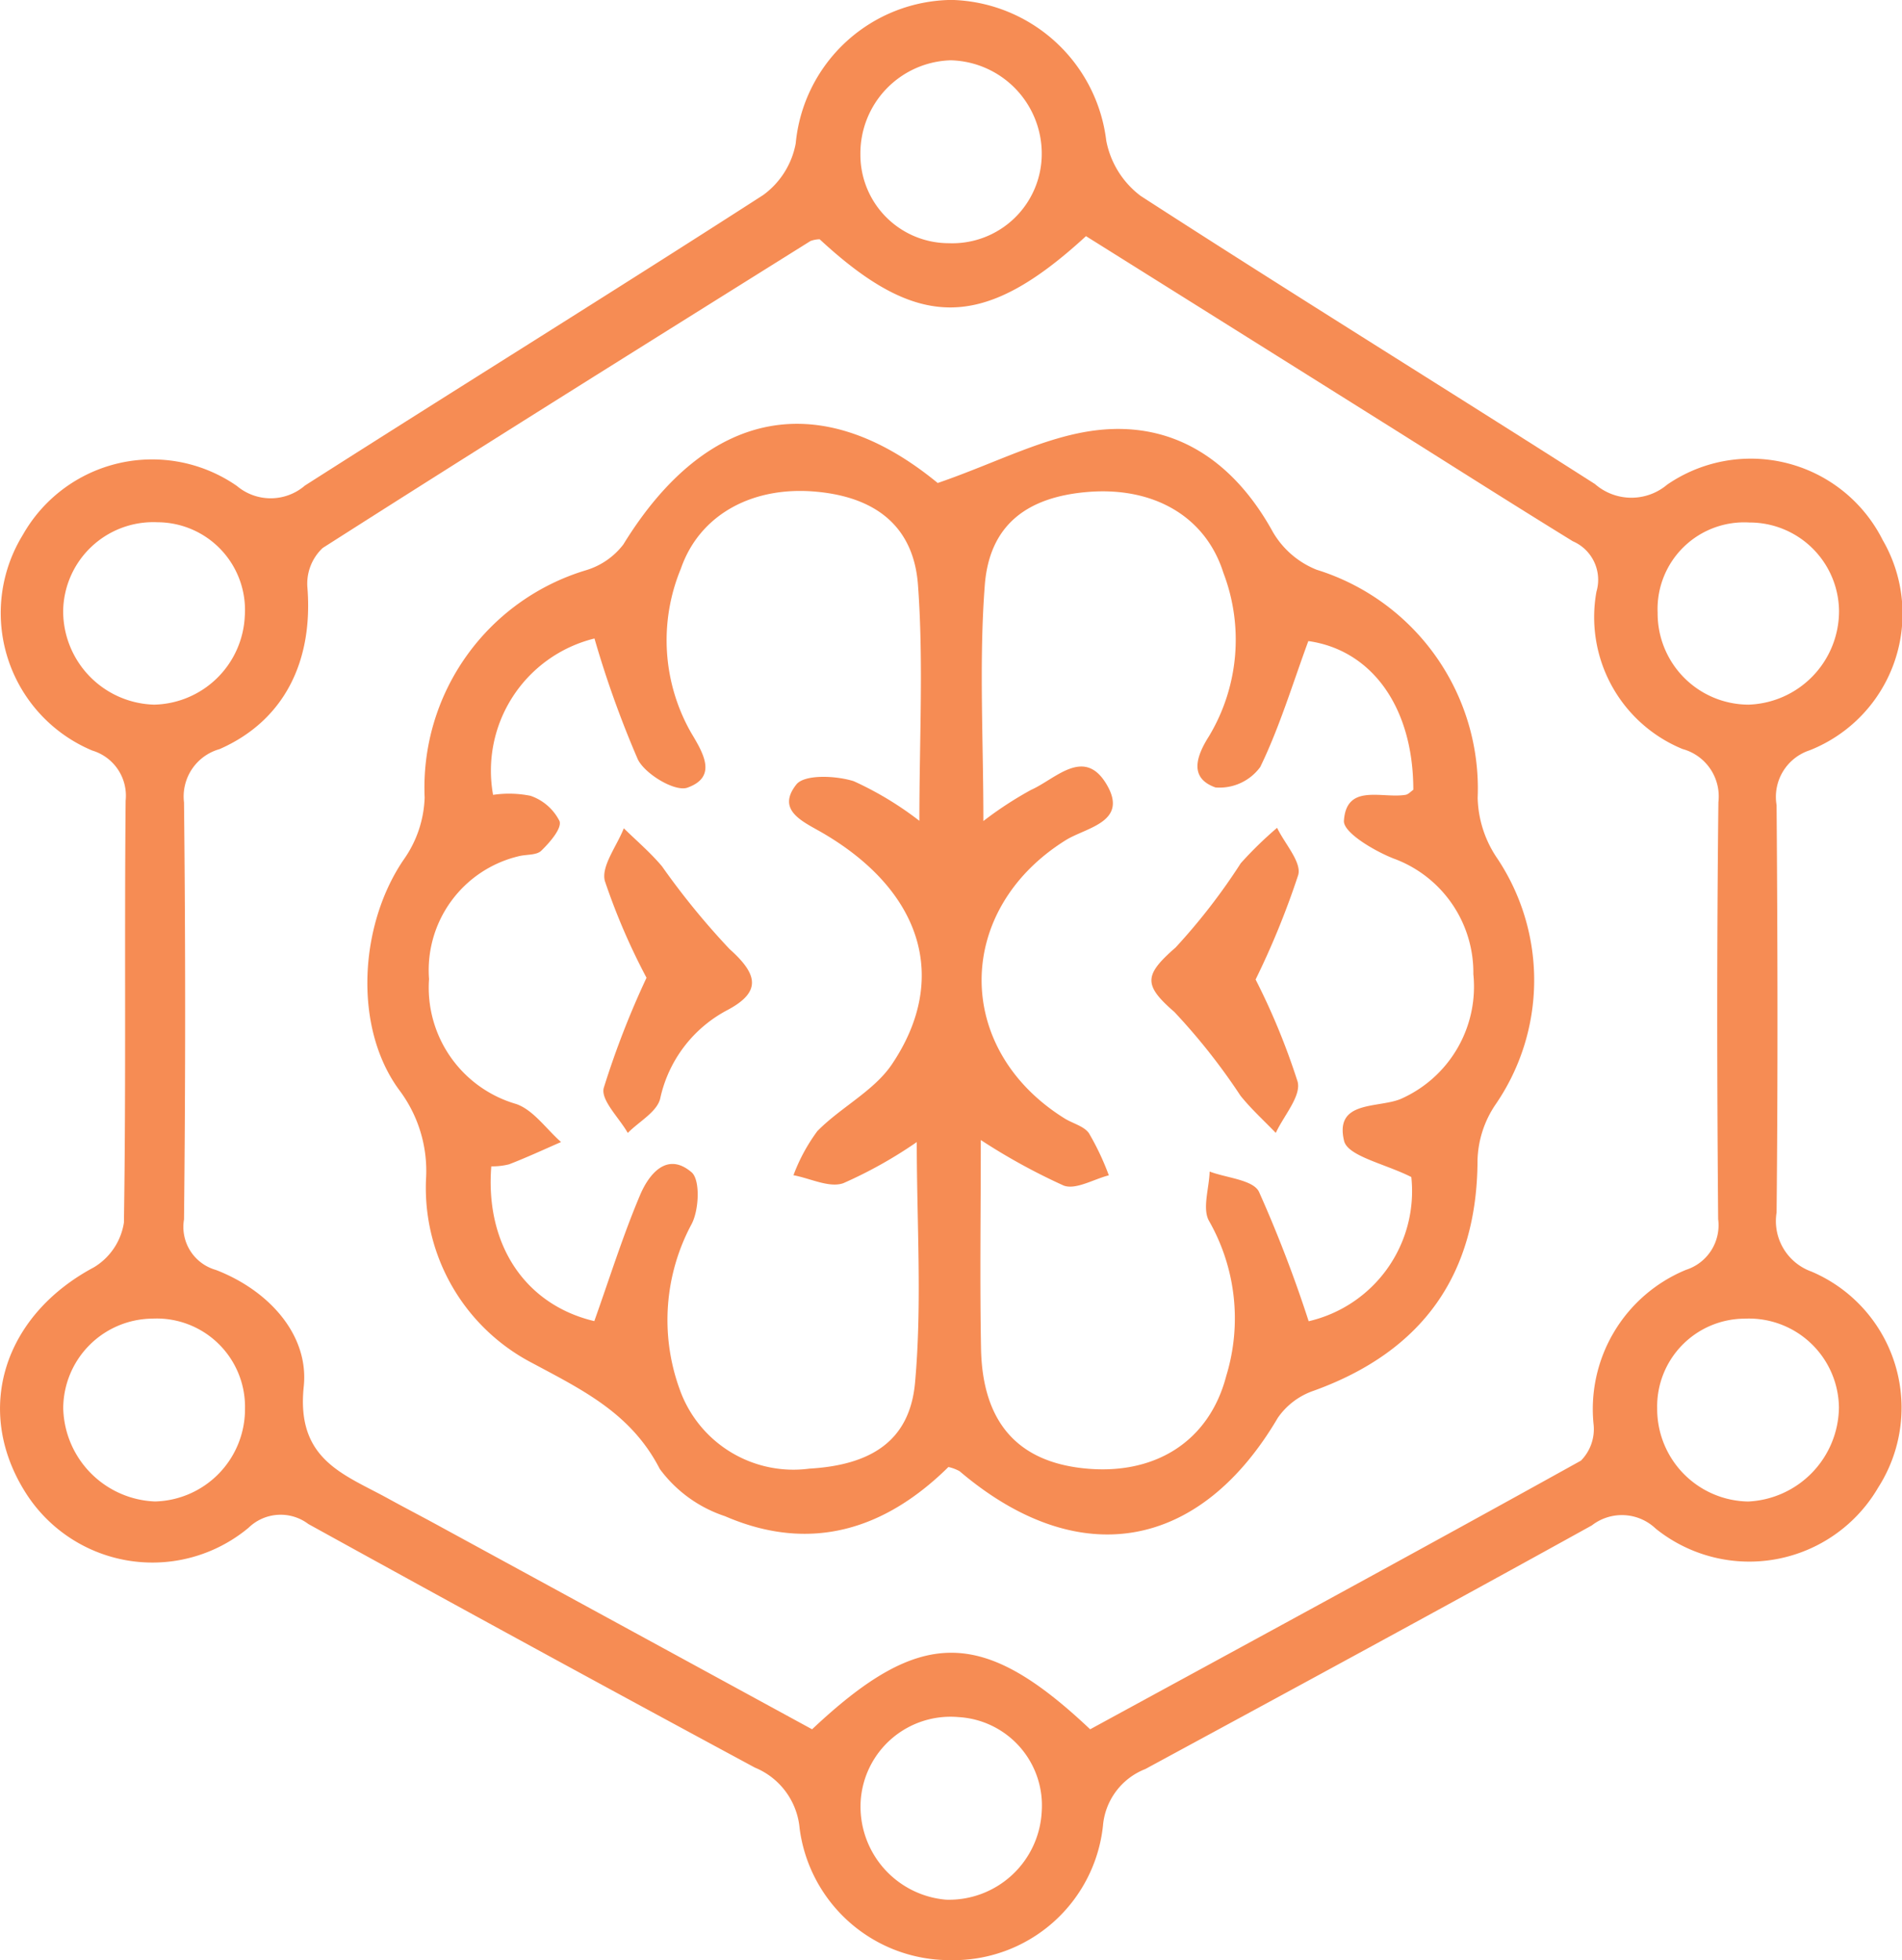
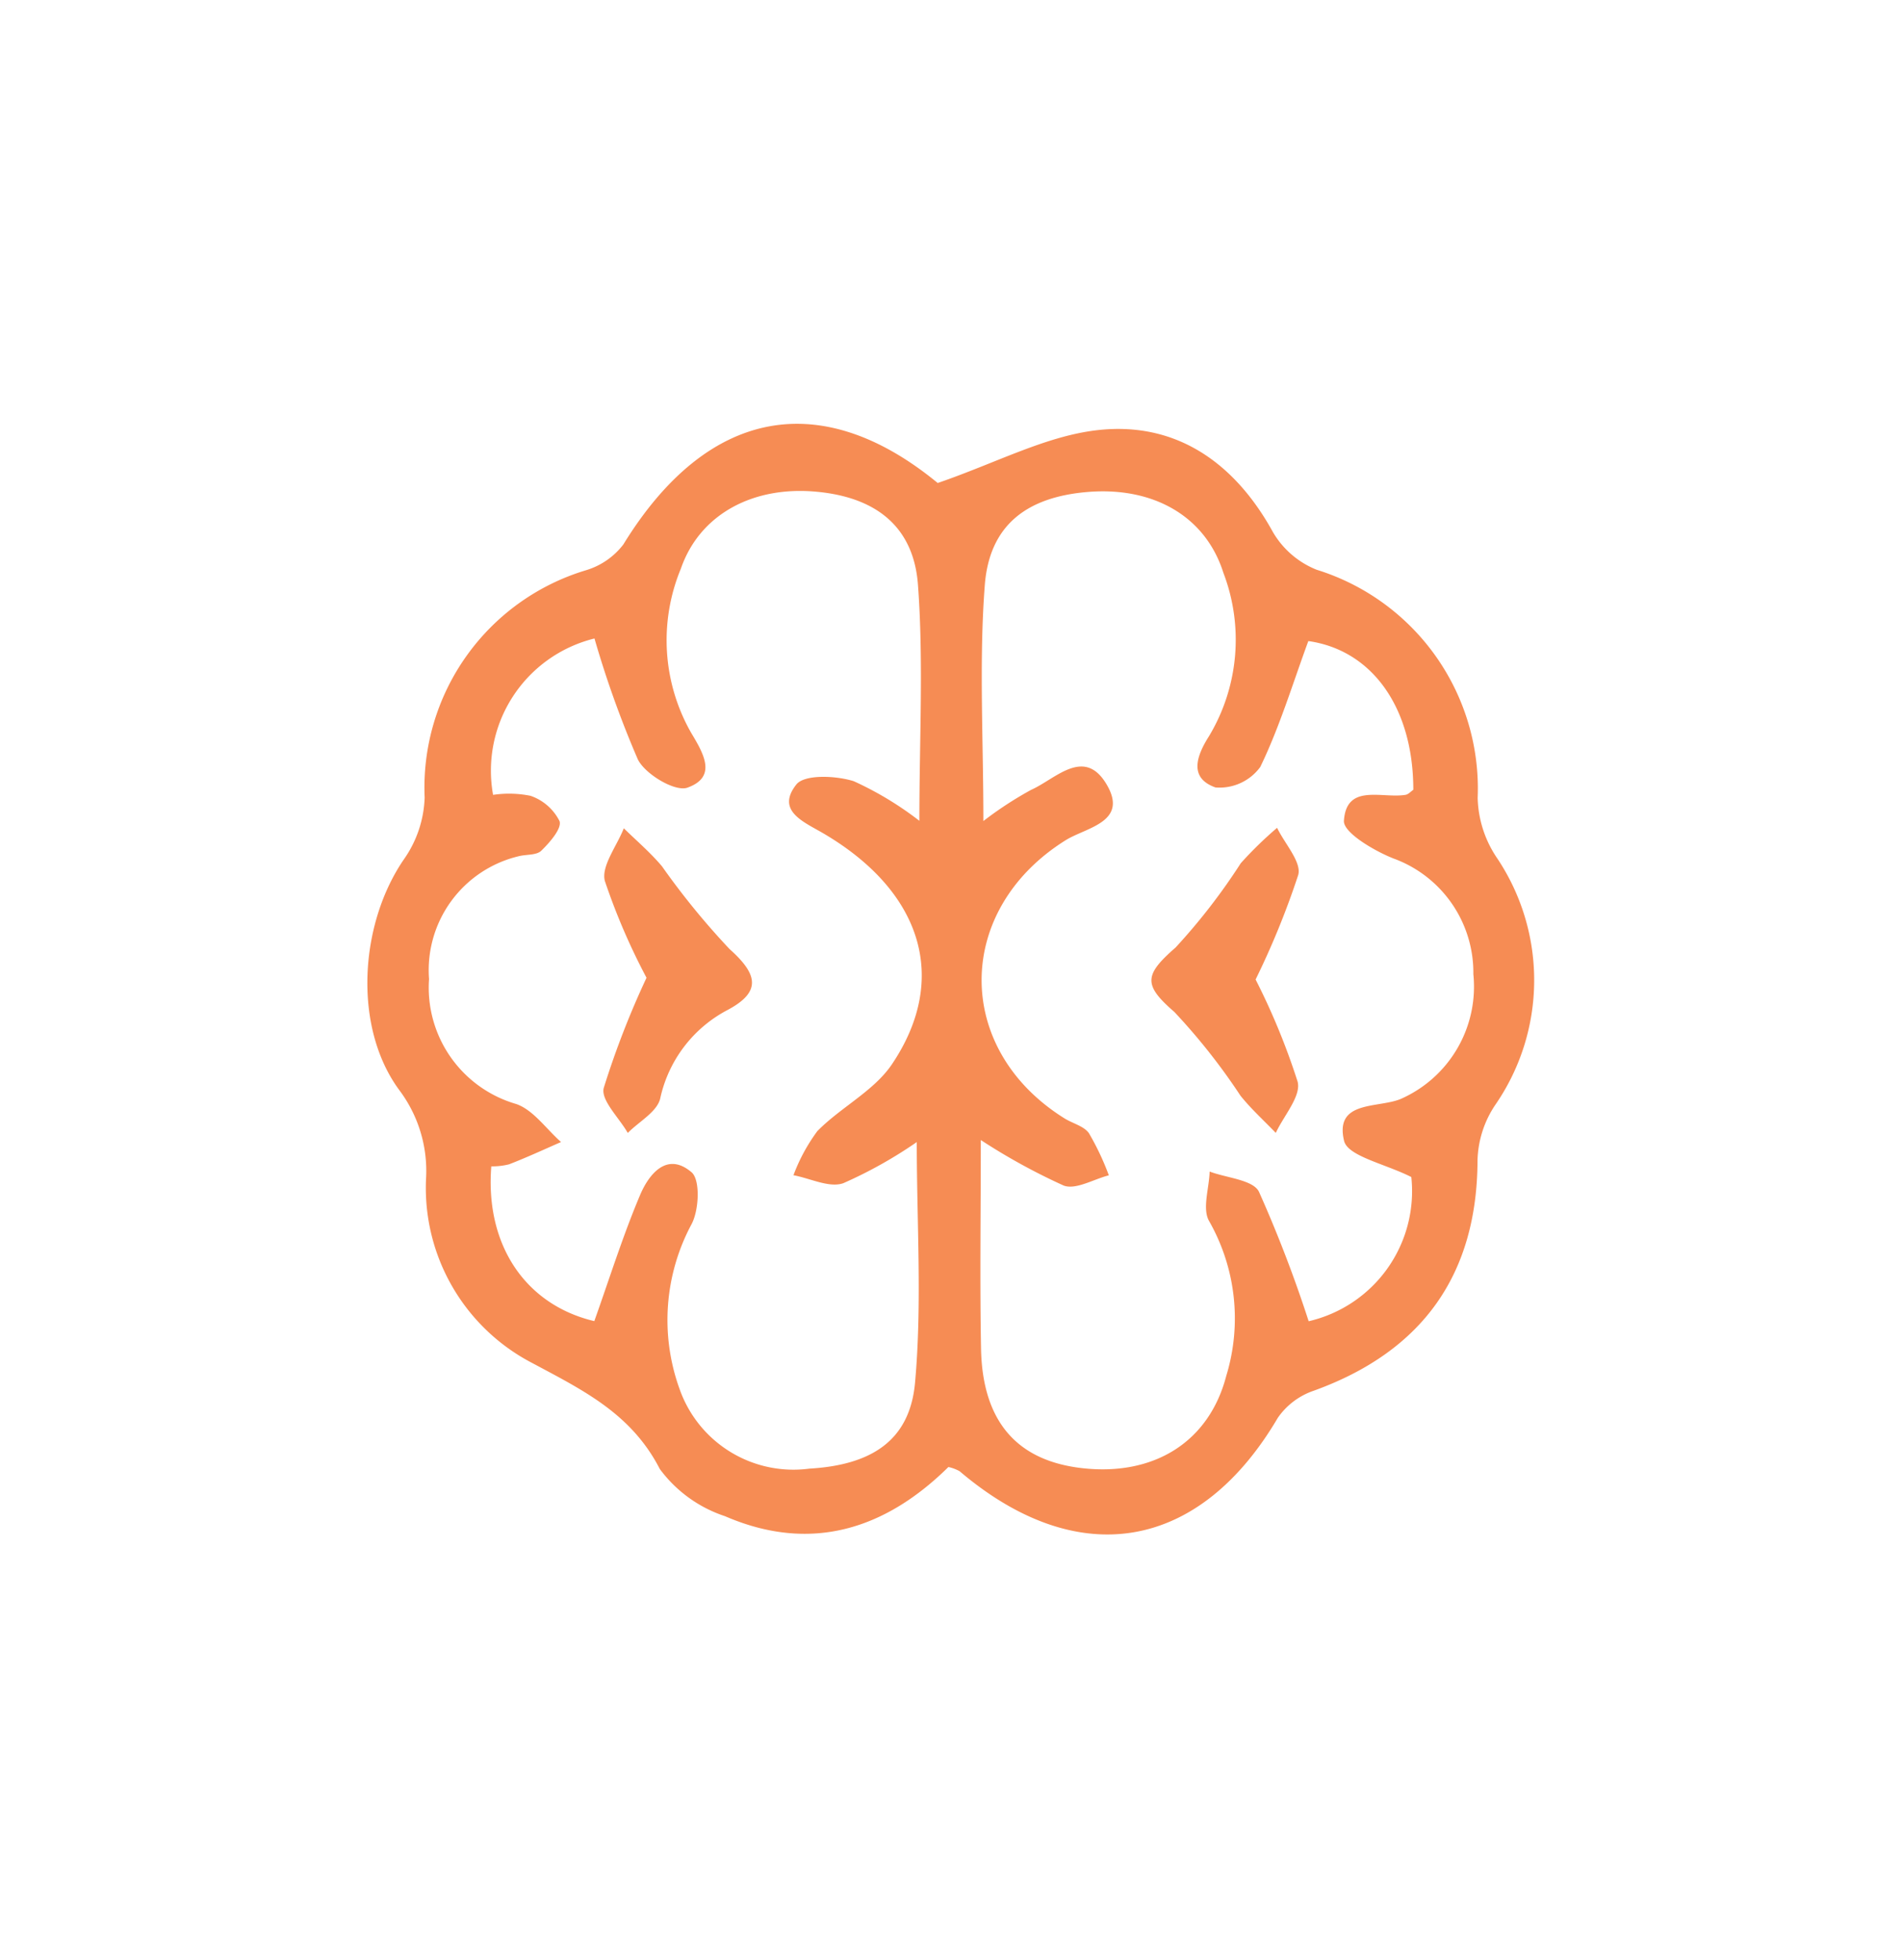
<svg xmlns="http://www.w3.org/2000/svg" id="Group_21326" data-name="Group 21326" width="77.634" height="80" viewBox="0 0 77.634 80">
  <g id="Group_21313" data-name="Group 21313" transform="translate(0 0)">
-     <path id="Path_28306" data-name="Path 28306" d="M15.446,31.867a6.174,6.174,0,0,1-6.138-5.378,2.96,2.96,0,0,0-1.825-2.48q-9.137-4.924-18.226-9.941a1.878,1.878,0,0,0-2.437.148,6.126,6.126,0,0,1-9.14-1.484C-24.4,9.382-23.169,5.55-19.5,3.592a2.59,2.59,0,0,0,1.228-1.827c.09-5.737.017-11.478.07-17.217a1.924,1.924,0,0,0-1.36-2.048A6.086,6.086,0,0,1-22.4-26.3a6.064,6.064,0,0,1,8.739-2,2.139,2.139,0,0,0,2.776-.015c6.224-3.972,12.5-7.86,18.708-11.859a3.363,3.363,0,0,0,1.325-2.1,6.463,6.463,0,0,1,6.376-5.862,6.531,6.531,0,0,1,6.3,5.742,3.678,3.678,0,0,0,1.408,2.259c6.145,3.972,12.371,7.82,18.539,11.757a2.261,2.261,0,0,0,2.945.027,6.023,6.023,0,0,1,8.8,2.259,5.993,5.993,0,0,1-2.98,8.581,2,2,0,0,0-1.351,2.239c.042,5.541.055,11.083,0,16.624A2.188,2.188,0,0,0,50.6,3.761a6.037,6.037,0,0,1,2.736,8.811,6.091,6.091,0,0,1-9.083,1.685,2,2,0,0,0-2.609-.133c-6.055,3.351-12.141,6.648-18.226,9.944a2.729,2.729,0,0,0-1.729,2.324,6.142,6.142,0,0,1-6.239,5.475m-5.32-70.234a1.09,1.09,0,0,0-.379.071c-6.648,4.16-13.3,8.31-19.911,12.529a2,2,0,0,0-.625,1.581c.249,3.023-.932,5.462-3.583,6.627a2.008,2.008,0,0,0-1.451,2.177q.092,8.509,0,17.018a1.822,1.822,0,0,0,1.3,2.061c2.152.829,3.808,2.644,3.587,4.76-.316,3.007,1.65,3.58,3.469,4.584.693.382,1.4.745,2.089,1.124l15.191,8.28c4.423-4.165,6.941-4.165,11.35,0,6.652-3.623,13.36-7.262,20.033-10.965a1.834,1.834,0,0,0,.52-1.434,6.147,6.147,0,0,1,3.771-6.354A1.91,1.91,0,0,0,46.8,1.624c-.048-5.671-.055-11.345.01-17.018a2.005,2.005,0,0,0-1.463-2.169,5.817,5.817,0,0,1-3.514-6.424,1.713,1.713,0,0,0-.966-2.056c-2.583-1.589-5.139-3.218-7.709-4.83-4.065-2.55-8.134-5.1-12.161-7.622-4.193,3.856-6.843,3.859-10.87.128M-16.918-26.819a3.68,3.68,0,0,0-3.834,3.632,3.819,3.819,0,0,0,3.713,3.813,3.789,3.789,0,0,0,3.7-3.605,3.581,3.581,0,0,0-3.583-3.839M51.73,9.306a3.675,3.675,0,0,0-3.851-3.62,3.585,3.585,0,0,0-3.568,3.67,3.778,3.778,0,0,0,3.713,3.793A3.888,3.888,0,0,0,51.73,9.306m-7.4-32.448a3.722,3.722,0,0,0,3.711,3.768,3.822,3.822,0,0,0,3.693-3.834,3.65,3.65,0,0,0-3.662-3.6,3.536,3.536,0,0,0-3.743,3.663M-13.329,9.328a3.607,3.607,0,0,0-3.8-3.643,3.673,3.673,0,0,0-3.62,3.653,3.9,3.9,0,0,0,3.743,3.809,3.768,3.768,0,0,0,3.676-3.819m28.8-55a3.8,3.8,0,0,0-3.681,3.829A3.61,3.61,0,0,0,15.4-38.207a3.651,3.651,0,0,0,3.791-3.665,3.811,3.811,0,0,0-3.716-3.8M11.8,25.386A3.814,3.814,0,0,0,15.29,29.4a3.792,3.792,0,0,0,3.9-3.6A3.612,3.612,0,0,0,15.8,21.948,3.674,3.674,0,0,0,11.8,25.386" transform="translate(23.33 48.133)" fill="#f68c54" />
-   </g>
+     </g>
  <g id="Group_21314" data-name="Group 21314" transform="translate(14.994 17.297)">
    <path id="Path_28307" data-name="Path 28307" d="M9.448,16.959c-2.583,2.55-5.626,3.522-9.123,2.008a5.411,5.411,0,0,1-2.659-1.926c-1.165-2.264-3.13-3.213-5.219-4.331a8.054,8.054,0,0,1-4.323-7.5A5.482,5.482,0,0,0-12.951,1.6c-1.925-2.586-1.649-6.844.213-9.5a4.638,4.638,0,0,0,.806-2.463,9.262,9.262,0,0,1,6.6-9.281A3.007,3.007,0,0,0-3.823-20.69C-.368-26.312,4.291-27.082,9.009-23.2c2.412-.826,4.478-1.956,6.633-2.169,3.133-.311,5.5,1.356,7.049,4.17a3.619,3.619,0,0,0,1.785,1.539,9.352,9.352,0,0,1,6.573,9.316,4.569,4.569,0,0,0,.8,2.465,8.952,8.952,0,0,1-.061,10.031,4.239,4.239,0,0,0-.745,2.29c-.013,4.652-2.235,7.8-6.691,9.407a2.933,2.933,0,0,0-1.461,1.105c-3.2,5.44-8.154,6.288-12.989,2.177a1.737,1.737,0,0,0-.452-.17M10.869-9.4a14.983,14.983,0,0,1,1.956-1.278c.989-.437,2.156-1.763,3.071-.233.927,1.551-.829,1.768-1.662,2.289C9.687-5.783,9.644-.1,14.185,2.732c.334.209.8.316,1,.61a10.724,10.724,0,0,1,.809,1.714c-.62.158-1.346.6-1.84.419a25.12,25.12,0,0,1-3.386-1.86c0,3-.042,5.757.01,8.515.057,2.963,1.456,4.571,4.119,4.876,2.937.337,5.191-1.065,5.892-3.771a8.027,8.027,0,0,0-.7-6.309c-.291-.5,0-1.341.02-2.024.695.263,1.772.336,2.013.824a53.023,53.023,0,0,1,2.029,5.285,5.449,5.449,0,0,0,4.19-5.885c-1.072-.543-2.6-.849-2.746-1.481-.391-1.65,1.366-1.323,2.3-1.7a5.008,5.008,0,0,0,2.978-5.1,4.958,4.958,0,0,0-3.259-4.72c-.793-.312-2.058-1.062-2.024-1.539.1-1.539,1.559-.9,2.513-1.059.115-.018.214-.133.319-.206,0-3.386-1.707-5.706-4.285-6.07-.645,1.753-1.172,3.512-1.963,5.141a2.061,2.061,0,0,1-1.825.834c-1.077-.379-.8-1.253-.266-2.093a7.649,7.649,0,0,0,.585-6.673c-.725-2.289-2.824-3.492-5.462-3.3-2.533.189-4.085,1.336-4.275,3.813-.238,3.113-.057,6.258-.057,9.633M-5.008,11.009c.618-1.732,1.162-3.477,1.87-5.151.362-.854,1.1-1.78,2.1-.927.361.307.307,1.544,0,2.119a8.272,8.272,0,0,0-.494,6.713,4.926,4.926,0,0,0,5.3,3.264c2.53-.146,4.1-1.139,4.316-3.505.291-3.221.071-6.489.071-9.823a18.08,18.08,0,0,1-3,1.679c-.573.2-1.348-.2-2.033-.326a7.3,7.3,0,0,1,.974-1.8C5.052,2.278,6.4,1.618,7.138.528c2.36-3.5,1.227-7.069-2.8-9.431-.791-.464-1.945-.917-1.1-1.991.331-.422,1.617-.366,2.344-.136A13.5,13.5,0,0,1,8.261-9.413c0-3.362.173-6.509-.057-9.627-.175-2.382-1.717-3.568-4.1-3.8C1.5-23.1-.7-21.94-1.473-19.706a7.627,7.627,0,0,0,.411,6.688c.509.851,1.087,1.812-.145,2.252-.5.18-1.725-.547-2.024-1.155A41.35,41.35,0,0,1-5-16.854a5.556,5.556,0,0,0-4.139,6.382,4.446,4.446,0,0,1,1.526.038A2.08,2.08,0,0,1-6.426-9.4c.1.3-.4.873-.748,1.21-.2.193-.627.141-.942.228a4.78,4.78,0,0,0-3.637,5.008,4.945,4.945,0,0,0,3.56,5.1c.7.244,1.223,1.019,1.828,1.551-.7.307-1.4.63-2.119.909a2.751,2.751,0,0,1-.728.083c-.256,3.244,1.423,5.658,4.2,6.316" transform="translate(14.271 25.616)" fill="#f68c54" />
  </g>
  <g id="Group_21315" data-name="Group 21315" transform="translate(47 33.786)">
    <path id="Path_28308" data-name="Path 28308" d="M1.693,2.466A27.913,27.913,0,0,1,3.41,6.643c.145.585-.568,1.383-.893,2.083-.484-.5-1.006-.976-1.441-1.517a25.293,25.293,0,0,0-2.7-3.419c-1.265-1.1-1.245-1.5.05-2.629A25,25,0,0,0,1.089-2.282,15.786,15.786,0,0,1,2.57-3.725c.311.648,1.006,1.4.863,1.923a33.237,33.237,0,0,1-1.74,4.268" transform="translate(2.557 3.725)" fill="#f68c54" />
  </g>
  <g id="Group_21316" data-name="Group 21316" transform="translate(24.628 33.805)">
    <path id="Path_28309" data-name="Path 28309" d="M.7,2.43A26.327,26.327,0,0,1-1-1.519c-.161-.6.49-1.428.773-2.152C.3-3.156.862-2.677,1.333-2.117A30.673,30.673,0,0,0,4.088,1.257C5.242,2.286,5.4,3,4.017,3.74A5.357,5.357,0,0,0,1.256,7.372C1.113,7.914.392,8.3-.065,8.763c-.352-.618-1.107-1.336-.982-1.833A35.533,35.533,0,0,1,.7,2.43" transform="translate(1.061 3.671)" fill="#f68c54" />
  </g>
</svg>